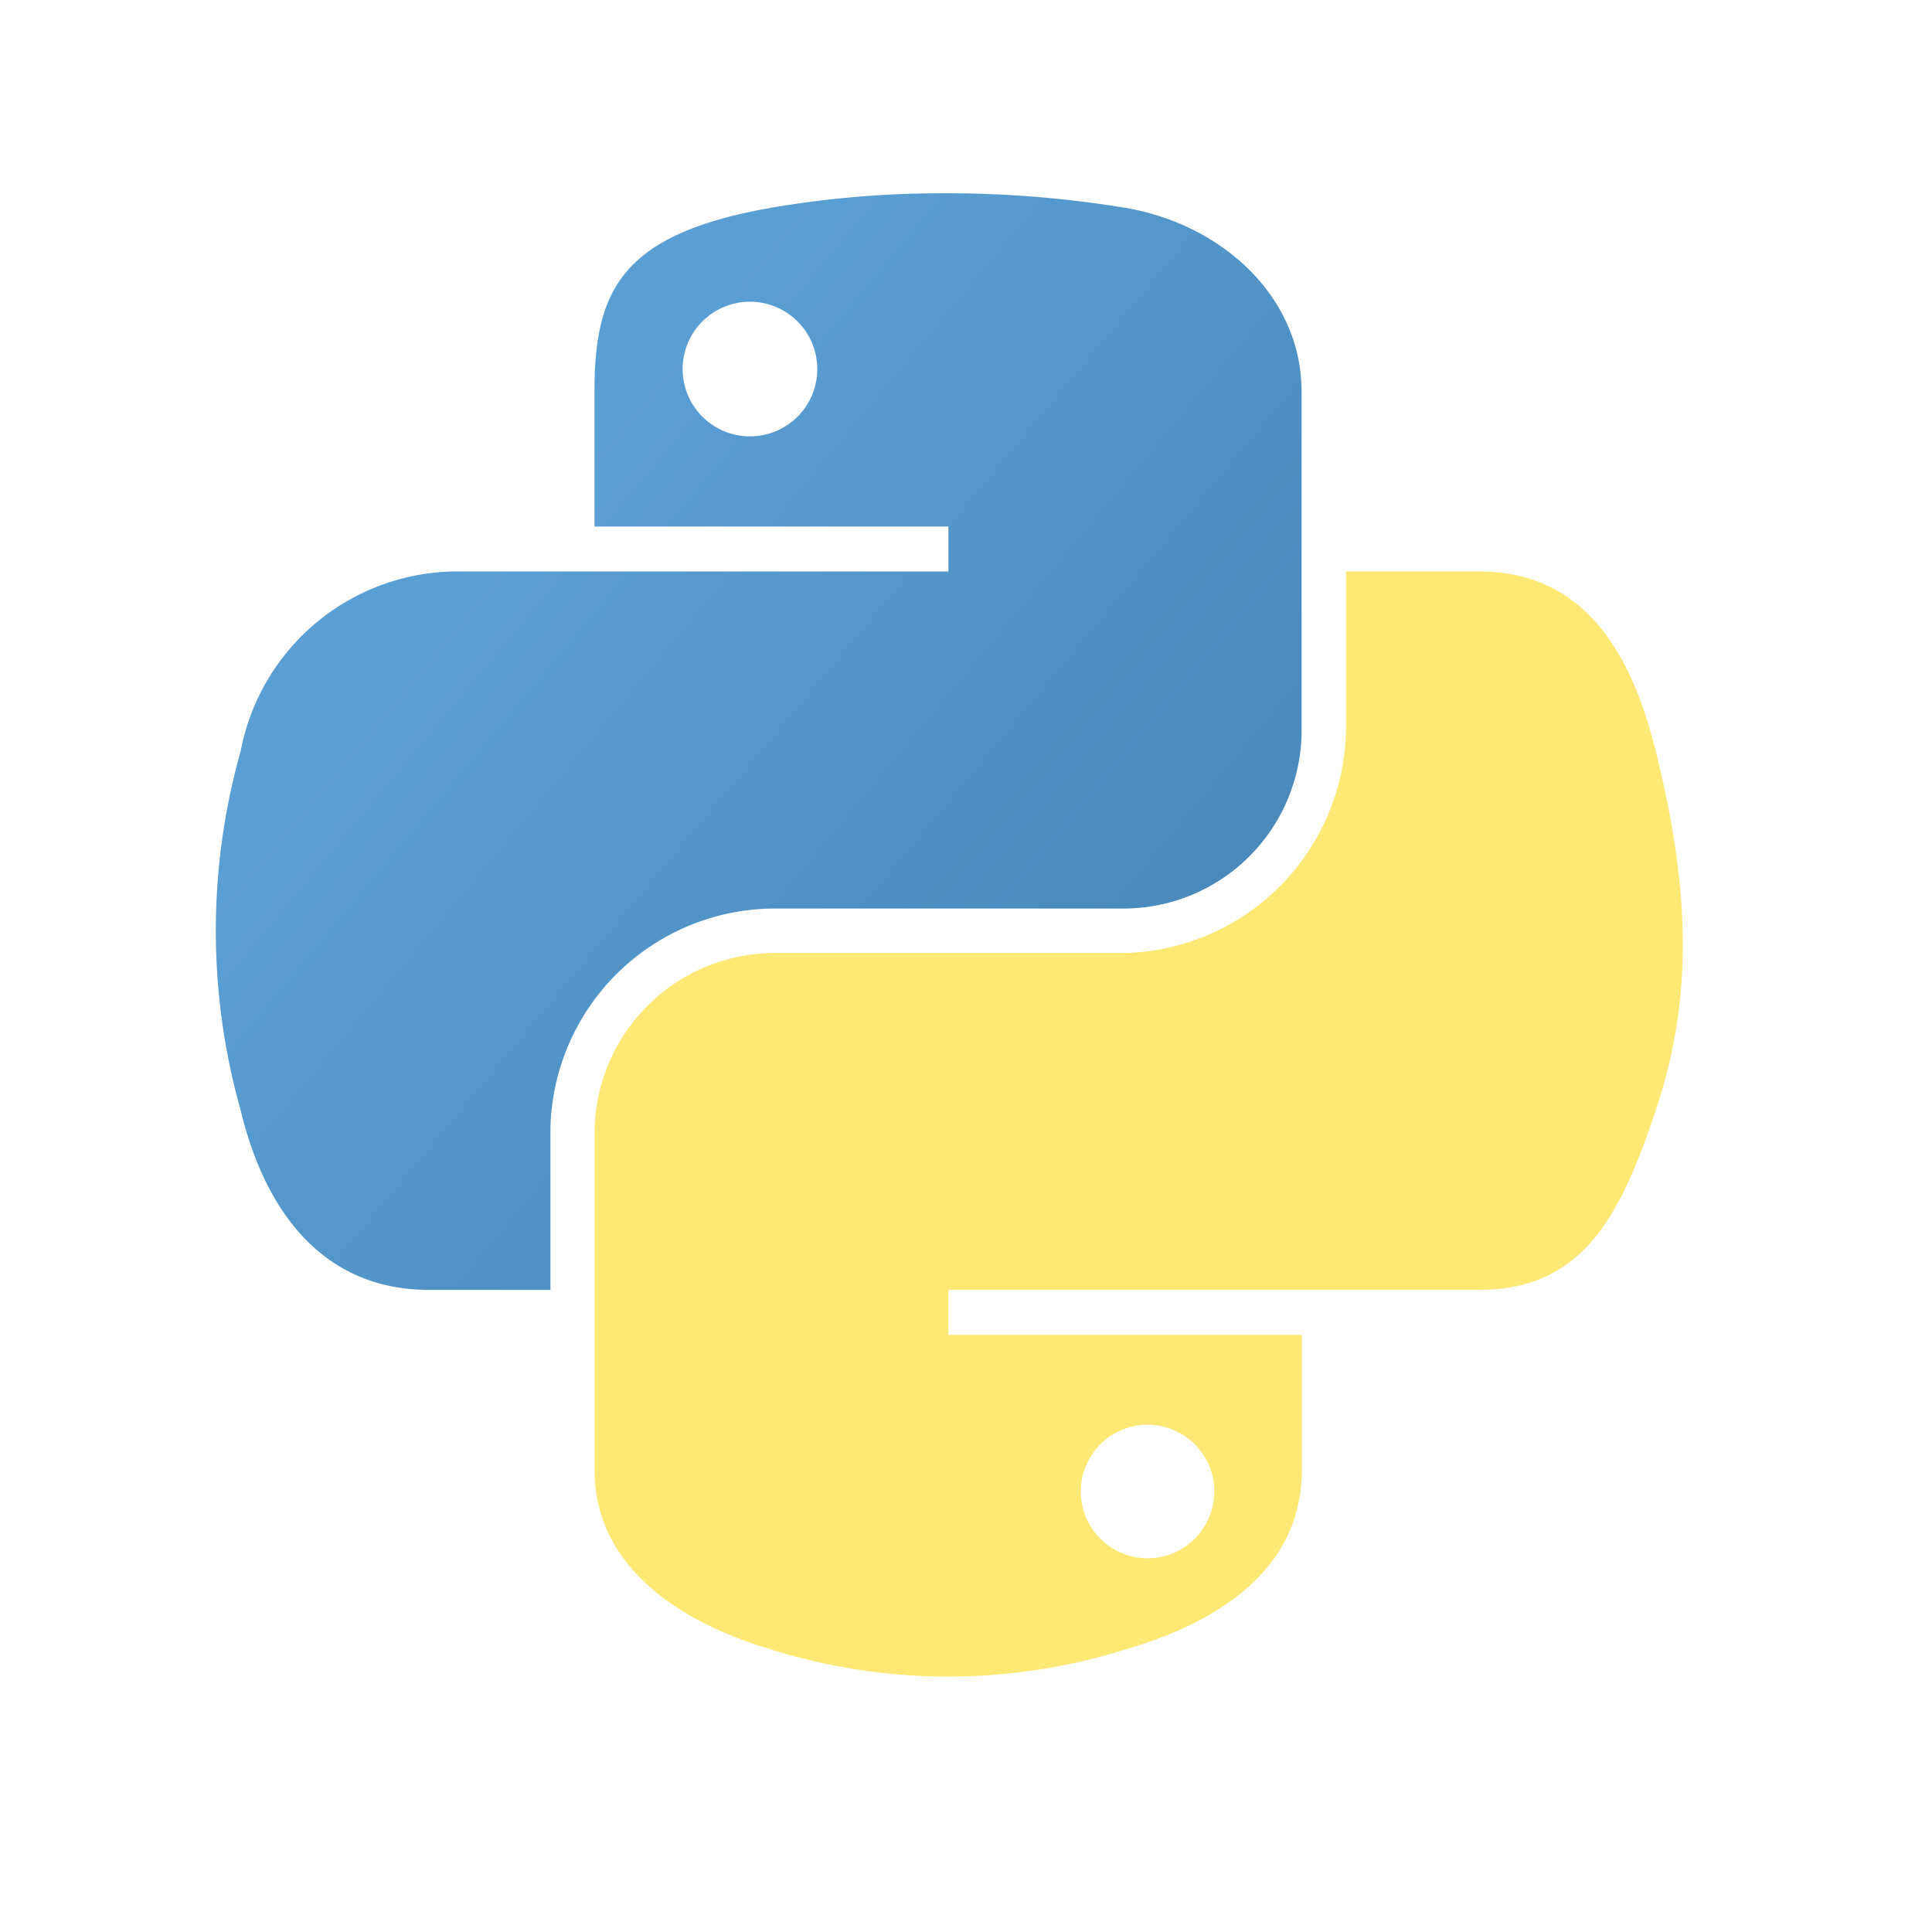
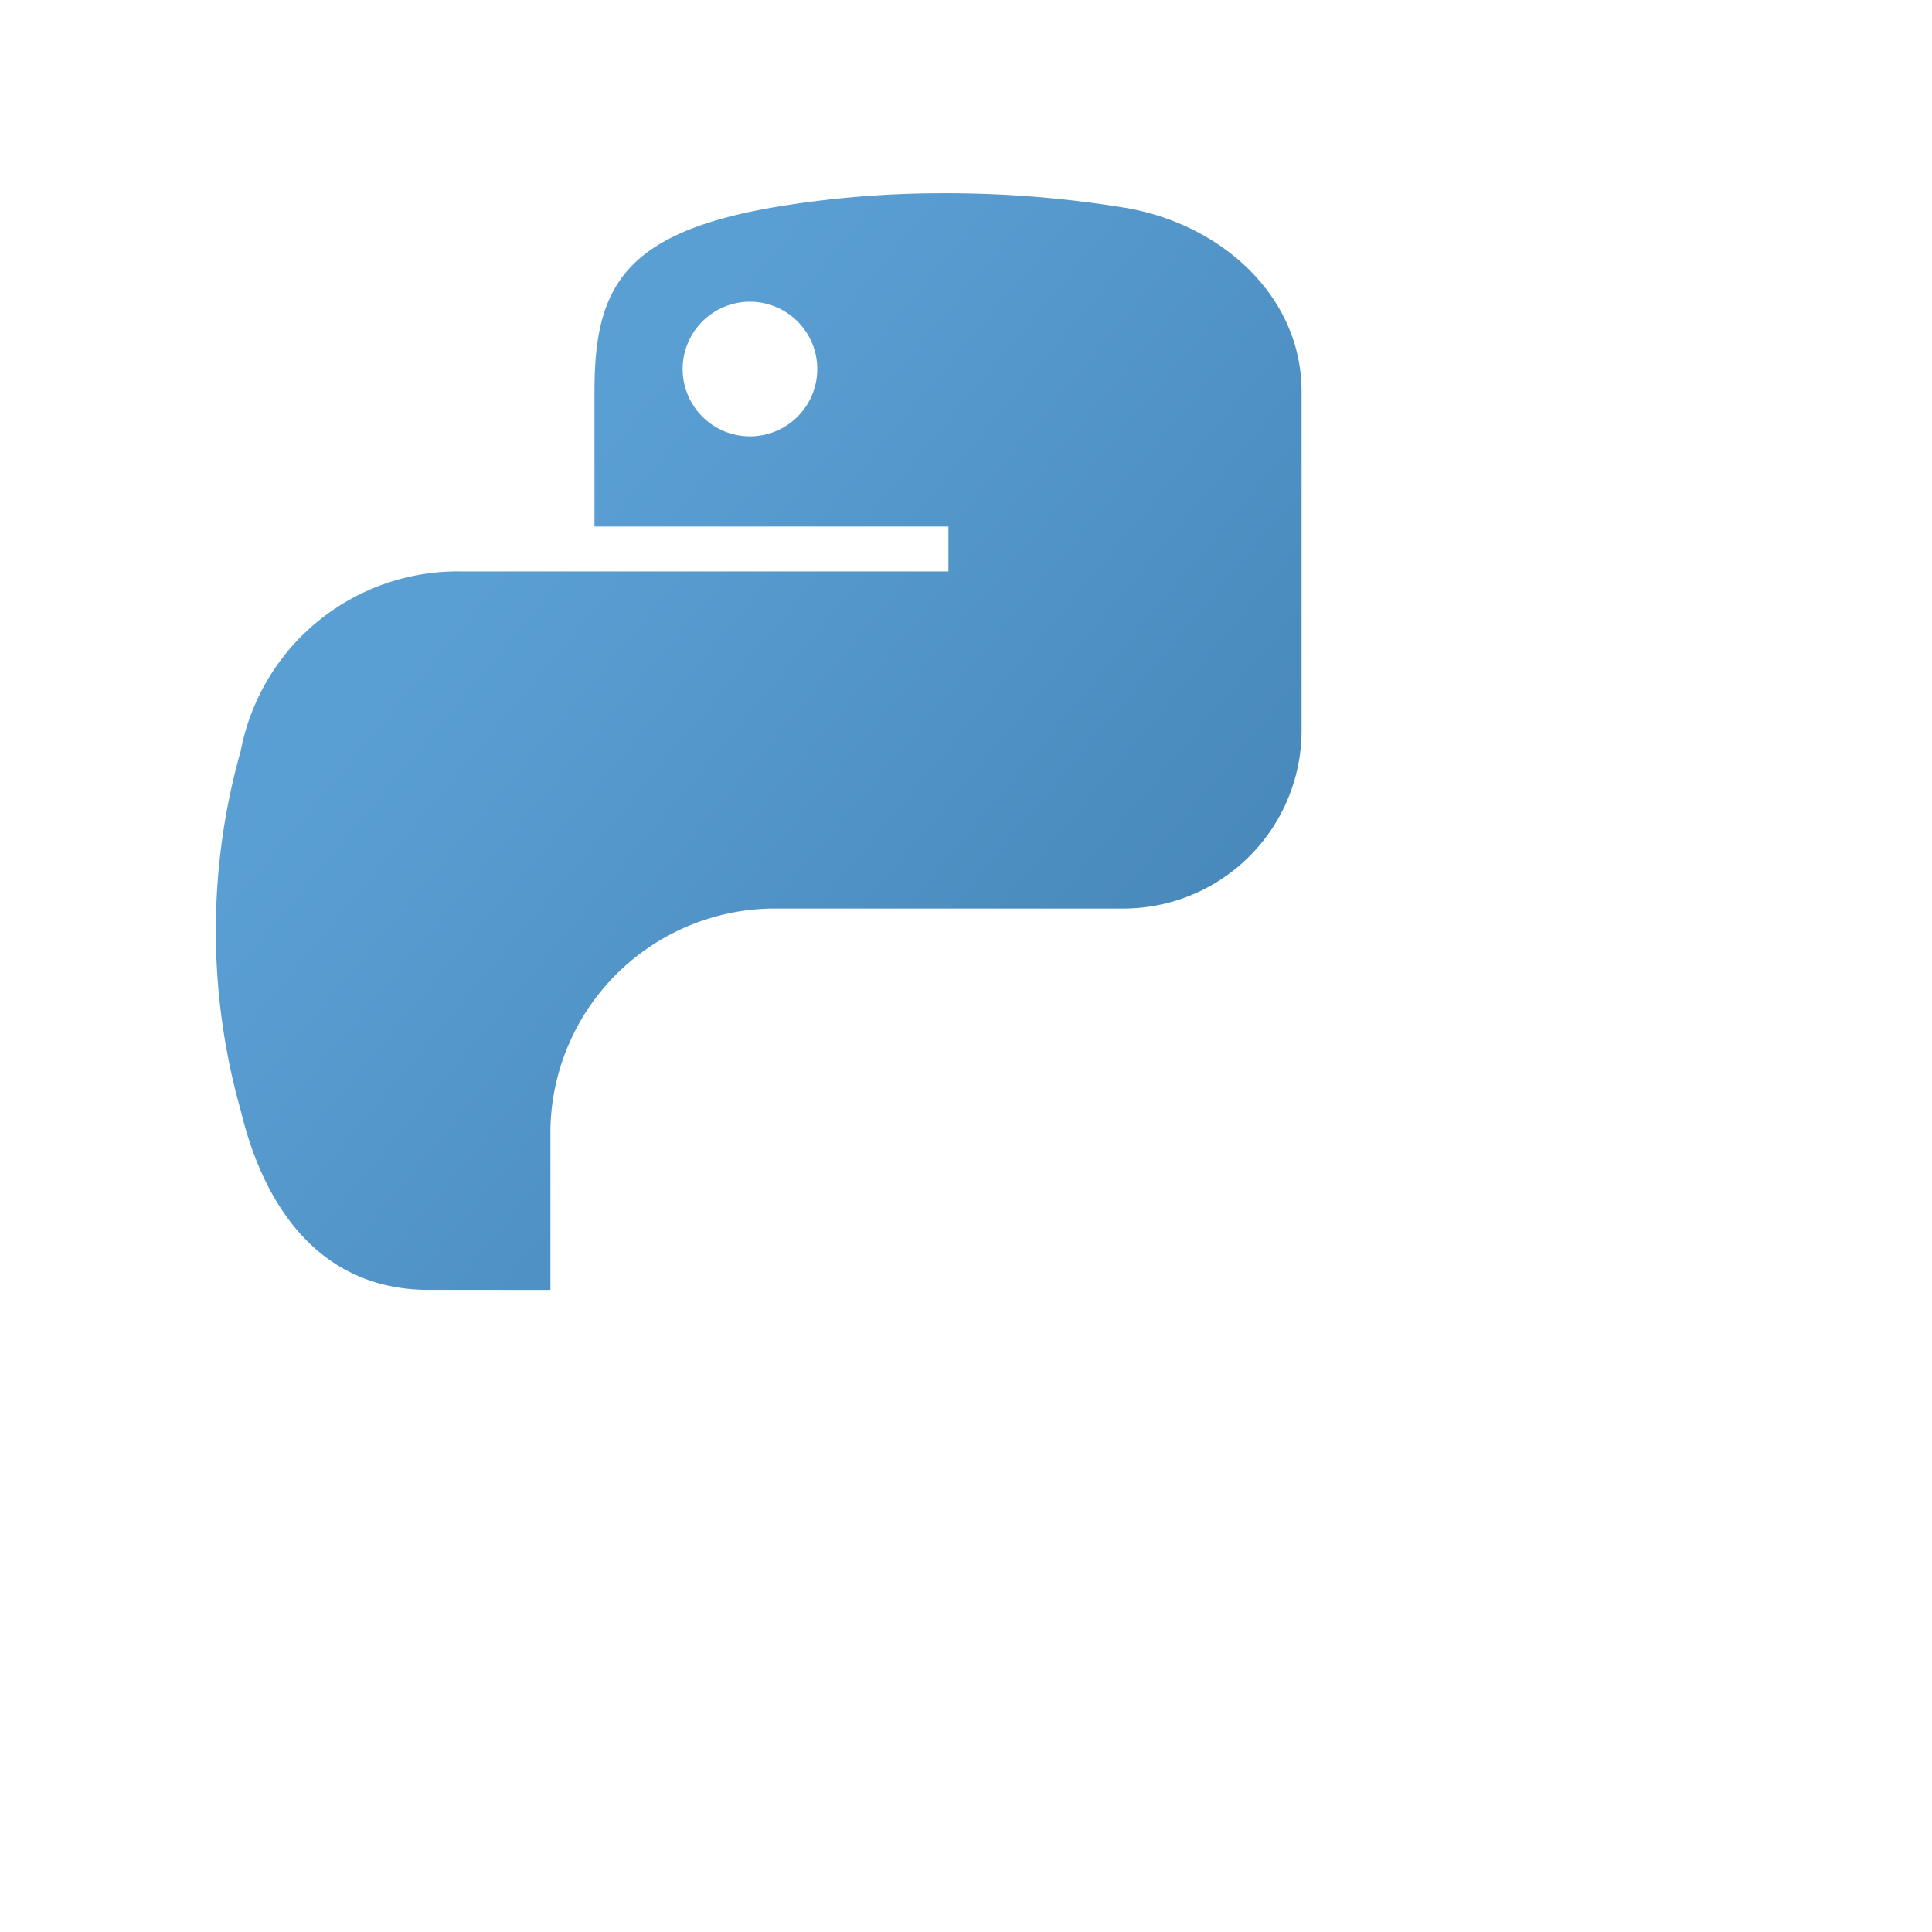
<svg xmlns="http://www.w3.org/2000/svg" width="50" height="50" viewBox="0 0 50 50">
  <defs>
    <clipPath id="clip-path">
      <rect id="Rectangle_1927" data-name="Rectangle 1927" width="39.935" height="39.935" transform="translate(220.564 762.33)" fill="#fff" stroke="#707070" stroke-width="1" />
    </clipPath>
    <linearGradient id="linear-gradient" x1="0.324" y1="0.248" x2="1.649" y2="1.377" gradientUnits="objectBoundingBox">
      <stop offset="0" stop-color="#5a9fd4" />
      <stop offset="1" stop-color="#306998" />
    </linearGradient>
    <linearGradient id="linear-gradient-2" x1="1.483" y1="1.955" x2="1.011" y2="1.297" gradientUnits="objectBoundingBox">
      <stop offset="0" stop-color="#ffd43b" />
      <stop offset="1" stop-color="#ffe873" />
    </linearGradient>
    <radialGradient id="radial-gradient" cx="0.5" cy="0.5" r="0.5" gradientUnits="objectBoundingBox">
      <stop offset="0" stop-color="#b8b8b8" stop-opacity="0.498" />
      <stop offset="1" stop-color="#7f7f7f" stop-opacity="0" />
    </radialGradient>
  </defs>
  <g id="Group_229760" data-name="Group 229760" transform="translate(-512.499 -1168.993)">
-     <rect id="holder" width="50" height="50" transform="translate(512.499 1168.993)" fill="#ff7d25" opacity="0" />
    <g id="python" transform="translate(296.6 411.328)" clip-path="url(#clip-path)">
      <g id="Python-logo-notext" transform="translate(221.484 762.666)">
        <path id="path1948" d="M18.757,0a26.149,26.149,0,0,0-4.376.373C10.506,1.055,9.8,2.494,9.8,5.134v3.49H18.96V9.787H6.363A5.718,5.718,0,0,0,.645,14.43a17.121,17.121,0,0,0,0,9.307c.651,2.711,2.205,4.643,4.867,4.643H8.66V24.2a5.819,5.819,0,0,1,5.721-5.689h9.147A4.613,4.613,0,0,0,28.1,13.854V5.134c0-2.482-2.092-4.346-4.577-4.76A28.56,28.56,0,0,0,18.757,0ZM13.8,2.807a1.742,1.742,0,1,1-1.718,1.751A1.742,1.742,0,0,1,13.8,2.807Z" transform="translate(0 0.001)" fill="url(#linear-gradient)" />
-         <path id="path1950" d="M30.529,11.066v4.067a5.873,5.873,0,0,1-5.722,5.807H15.661a4.672,4.672,0,0,0-4.579,4.654v8.719c0,2.482,2.158,3.939,4.579,4.654a15.321,15.321,0,0,0,9.147,0c2.305-.667,4.579-2.011,4.579-4.654v-3.49H20.24V29.658H33.965c2.661,0,3.653-1.857,4.579-4.643.956-2.869.915-5.627,0-9.307-.658-2.651-1.914-4.643-4.579-4.643ZM25.384,33.148a1.728,1.728,0,1,1-1.221.515,1.742,1.742,0,0,1,1.221-.515Z" transform="translate(-1.28 -1.277)" fill="url(#linear-gradient-2)" />
-         <ellipse id="path1894" cx="12.272" cy="2.379" rx="12.272" ry="2.379" transform="translate(6.792 41.236)" opacity="0.444" fill="url(#radial-gradient)" />
      </g>
    </g>
  </g>
</svg>